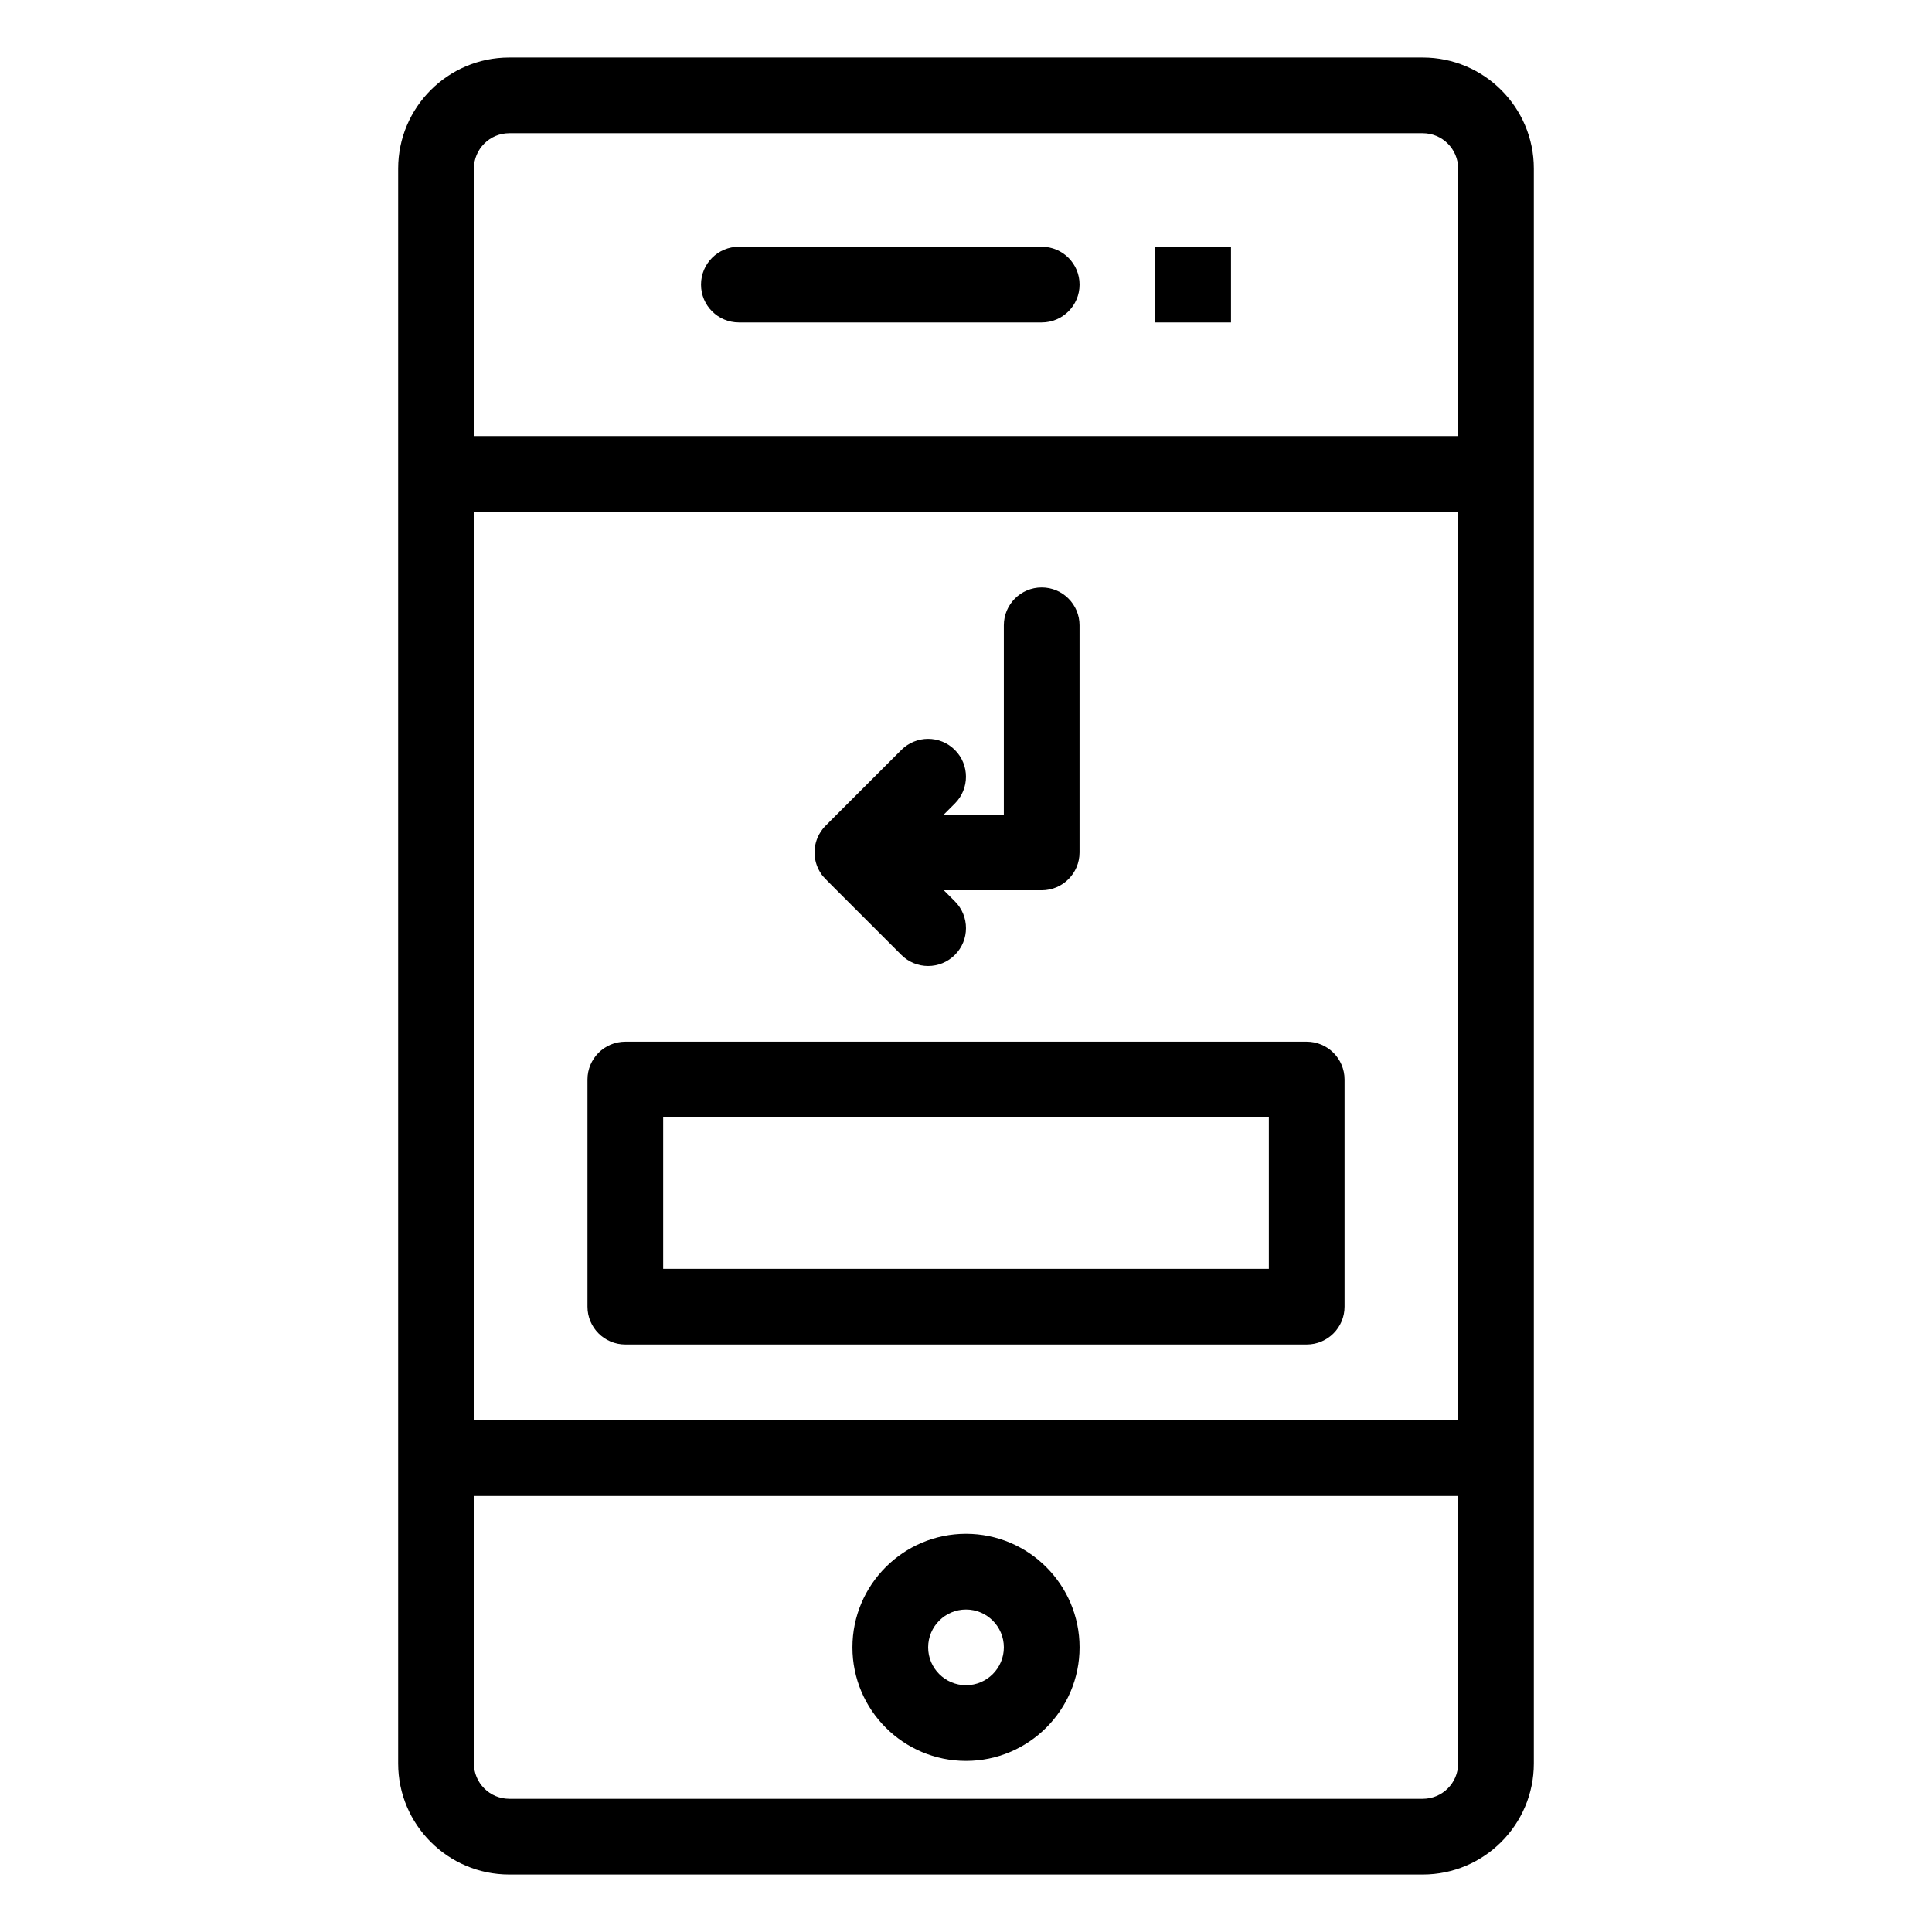
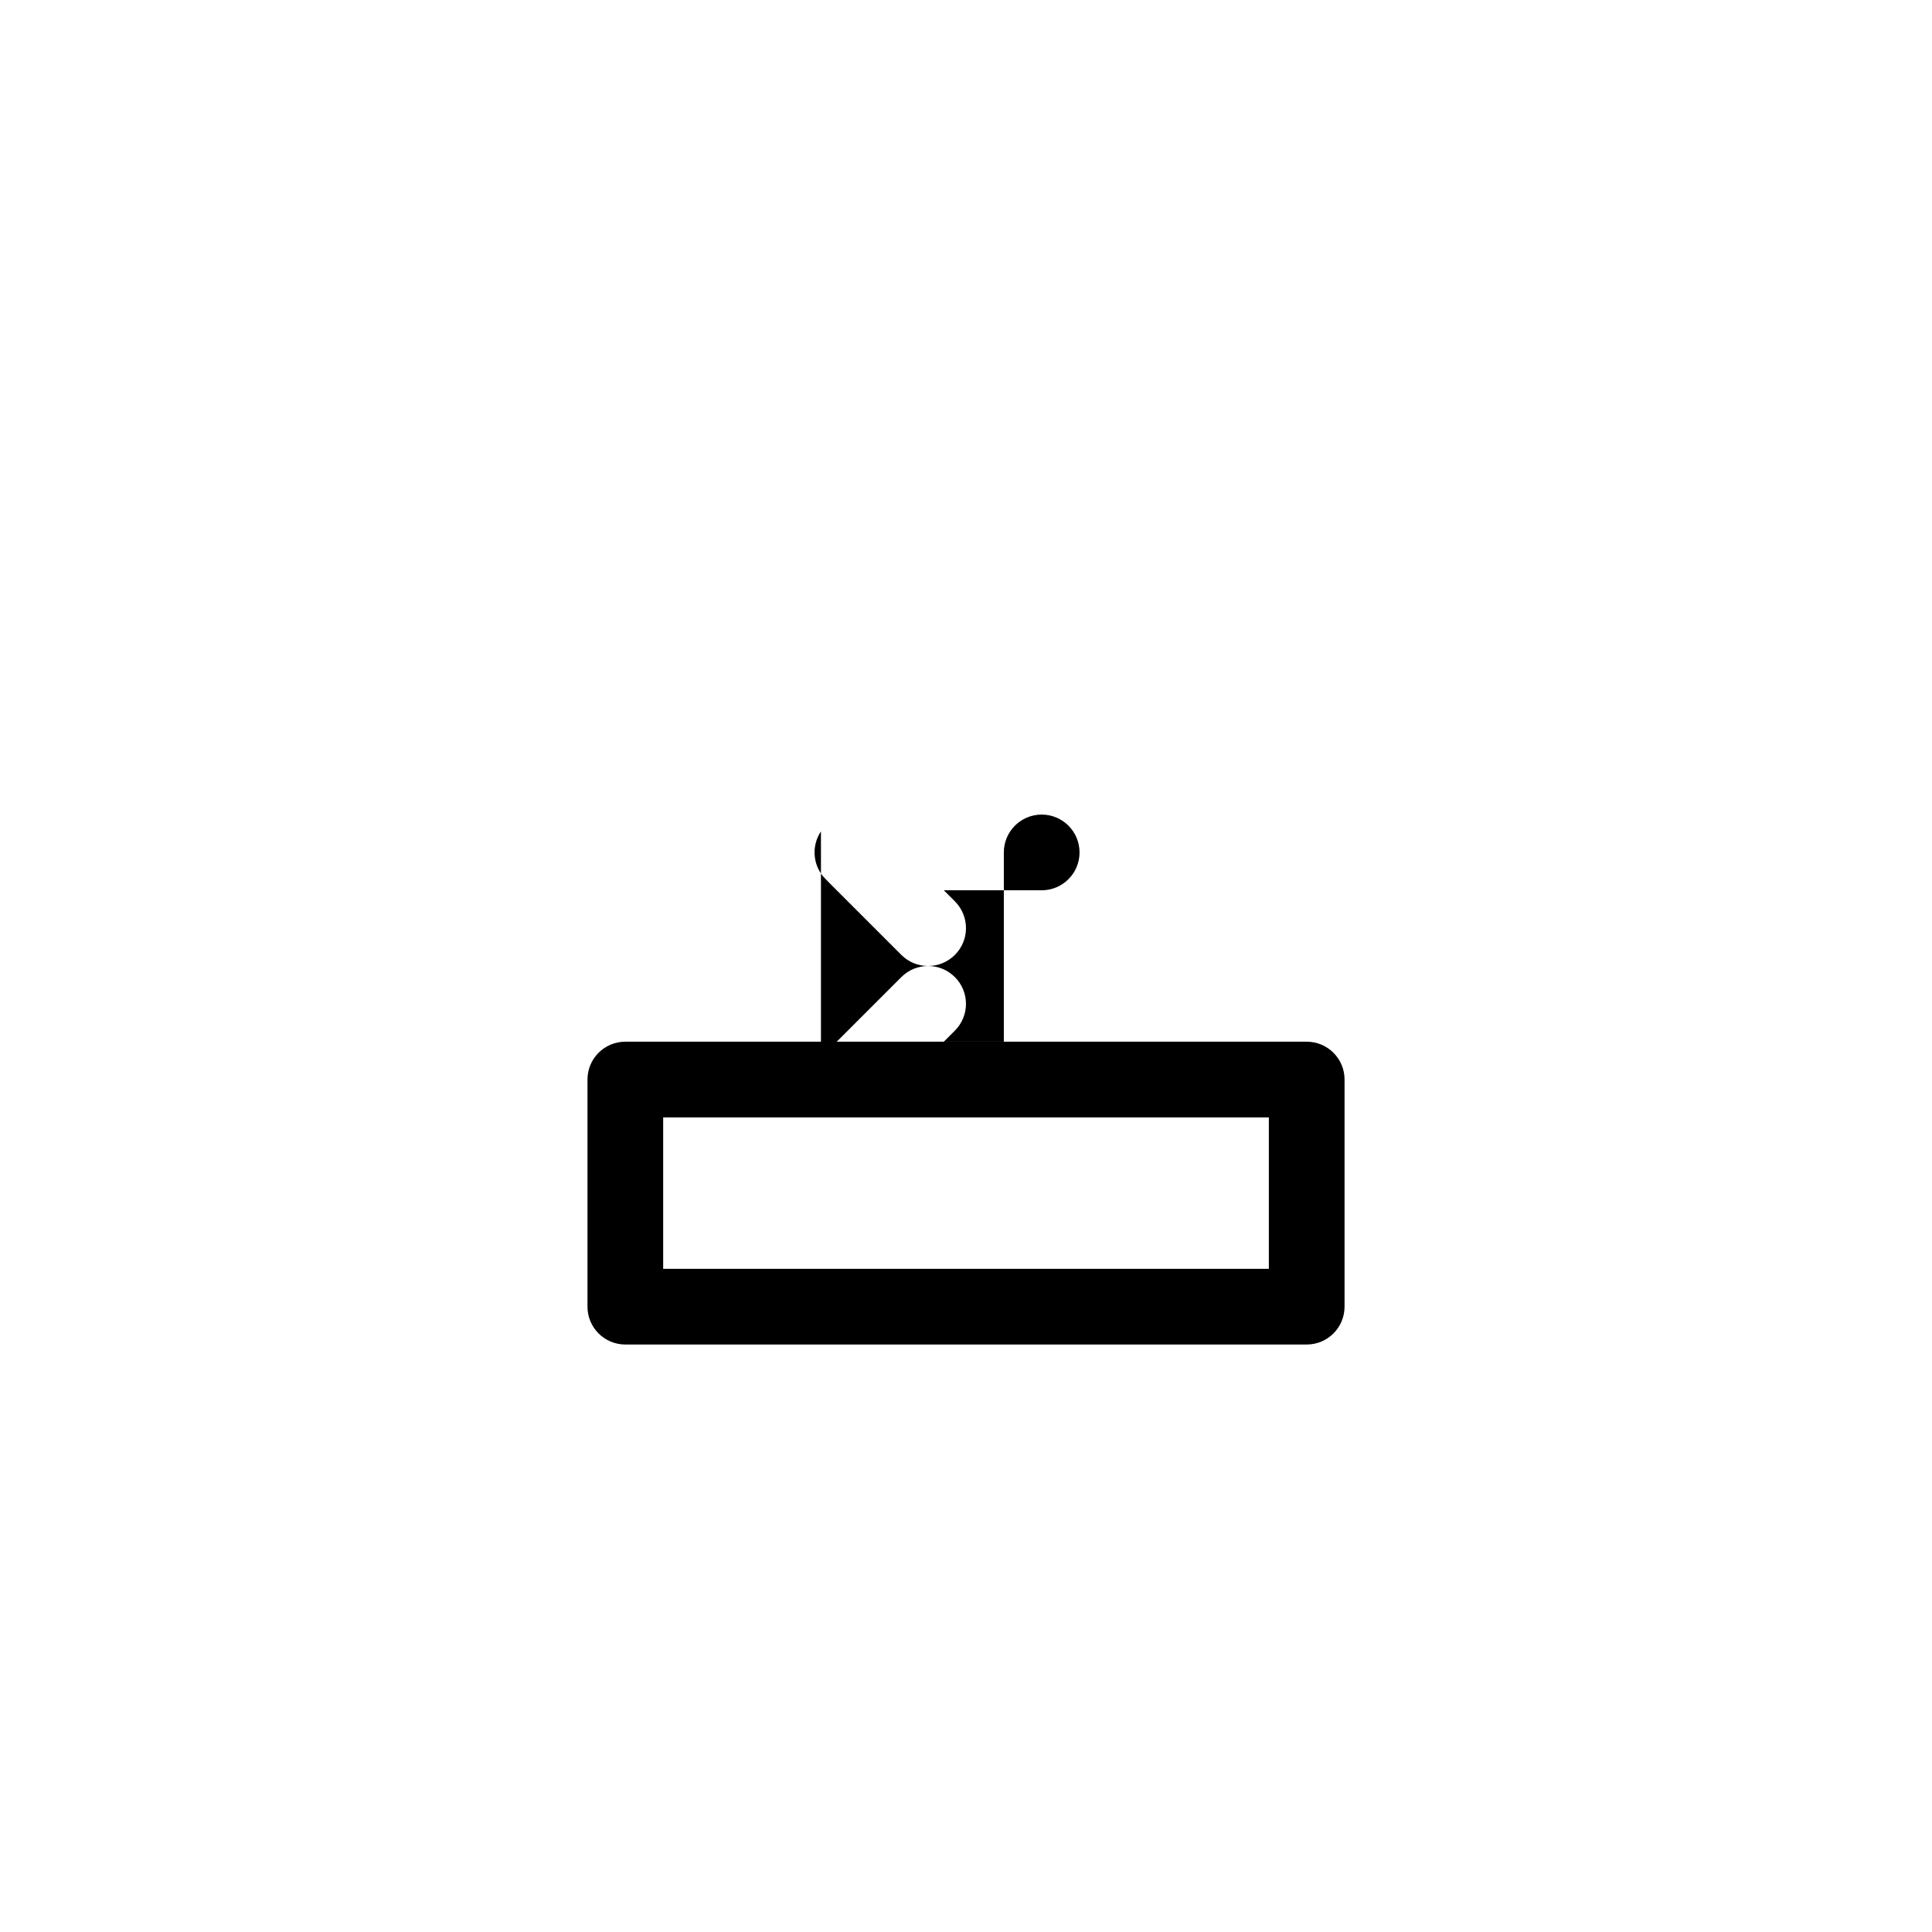
<svg xmlns="http://www.w3.org/2000/svg" fill="#000000" width="800px" height="800px" version="1.1" viewBox="144 144 512 512">
  <g>
-     <path d="m521.05 159.24h-242.1c-16.227 0-29.43 13.199-29.43 29.422v422.68c0 16.227 13.203 29.422 29.43 29.422h242.1c16.227 0 29.43-13.199 29.43-29.422v-422.68c0-16.227-13.203-29.422-29.43-29.422zm-251.46 120.38h260.83v240.76h-260.83zm9.367-100.32h242.1c5.164 0 9.367 4.203 9.367 9.367v70.891h-260.83l-0.004-70.895c0-5.16 4.203-9.363 9.367-9.363zm242.1 441.4h-242.1c-5.164 0-9.367-4.199-9.367-9.359v-70.895h260.83v70.895c0.004 5.16-4.195 9.359-9.363 9.359z" />
-     <path d="m400 550.47c-16.594 0-30.098 13.5-30.098 30.098 0 16.594 13.5 30.094 30.098 30.094 16.594 0 30.098-13.5 30.098-30.098-0.004-16.594-13.504-30.094-30.098-30.094zm0 40.129c-5.531 0-10.031-4.5-10.031-10.031 0-5.527 4.5-10.031 10.031-10.031s10.031 4.504 10.031 10.031c0 5.531-4.5 10.031-10.031 10.031z" />
-     <path d="m339.81 229.45h80.254c5.539 0 10.031-4.488 10.031-10.031 0-5.539-4.492-10.031-10.031-10.031h-80.254c-5.543 0-10.031 4.492-10.031 10.031-0.004 5.543 4.488 10.031 10.031 10.031z" />
-     <path d="m450.16 209.39h20.066v20.062h-20.066z" />
    <path d="m490.29 420.06h-180.57c-5.543 0-10.031 4.488-10.031 10.031v60.188c0 5.543 4.488 10.031 10.031 10.031h180.57c5.539 0 10.031-4.488 10.031-10.031v-60.188c0-5.543-4.492-10.031-10.031-10.031zm-10.031 60.191h-160.51v-40.129h160.51z" />
-     <path d="m361.56 364.33c-0.102 0.148-0.188 0.305-0.281 0.461-0.25 0.418-0.188 0.285-0.457 0.852-0.062 0.145-0.133 0.273-0.191 0.418-1.305 3.164-0.898 6.703 0.926 9.414 0.781 1.172-0.312-0.051 21.309 21.582 3.922 3.922 10.273 3.922 14.188 0 3.922-3.914 3.922-10.266 0-14.188l-2.934-2.934h25.938c5.539 0 10.031-4.488 10.031-10.031v-60.191c0-5.539-4.492-10.031-10.031-10.031-5.539 0-10.031 4.492-10.031 10.031v50.16h-15.91l2.934-2.934c3.922-3.922 3.922-10.273 0-14.188-3.914-3.922-10.266-3.922-14.188 0-21.219 21.227-20.246 20.211-20.727 20.793-0.055 0.07-0.52 0.699-0.574 0.785z" />
+     <path d="m361.56 364.33c-0.102 0.148-0.188 0.305-0.281 0.461-0.25 0.418-0.188 0.285-0.457 0.852-0.062 0.145-0.133 0.273-0.191 0.418-1.305 3.164-0.898 6.703 0.926 9.414 0.781 1.172-0.312-0.051 21.309 21.582 3.922 3.922 10.273 3.922 14.188 0 3.922-3.914 3.922-10.266 0-14.188l-2.934-2.934h25.938c5.539 0 10.031-4.488 10.031-10.031c0-5.539-4.492-10.031-10.031-10.031-5.539 0-10.031 4.492-10.031 10.031v50.16h-15.91l2.934-2.934c3.922-3.922 3.922-10.273 0-14.188-3.914-3.922-10.266-3.922-14.188 0-21.219 21.227-20.246 20.211-20.727 20.793-0.055 0.07-0.52 0.699-0.574 0.785z" />
  </g>
</svg>